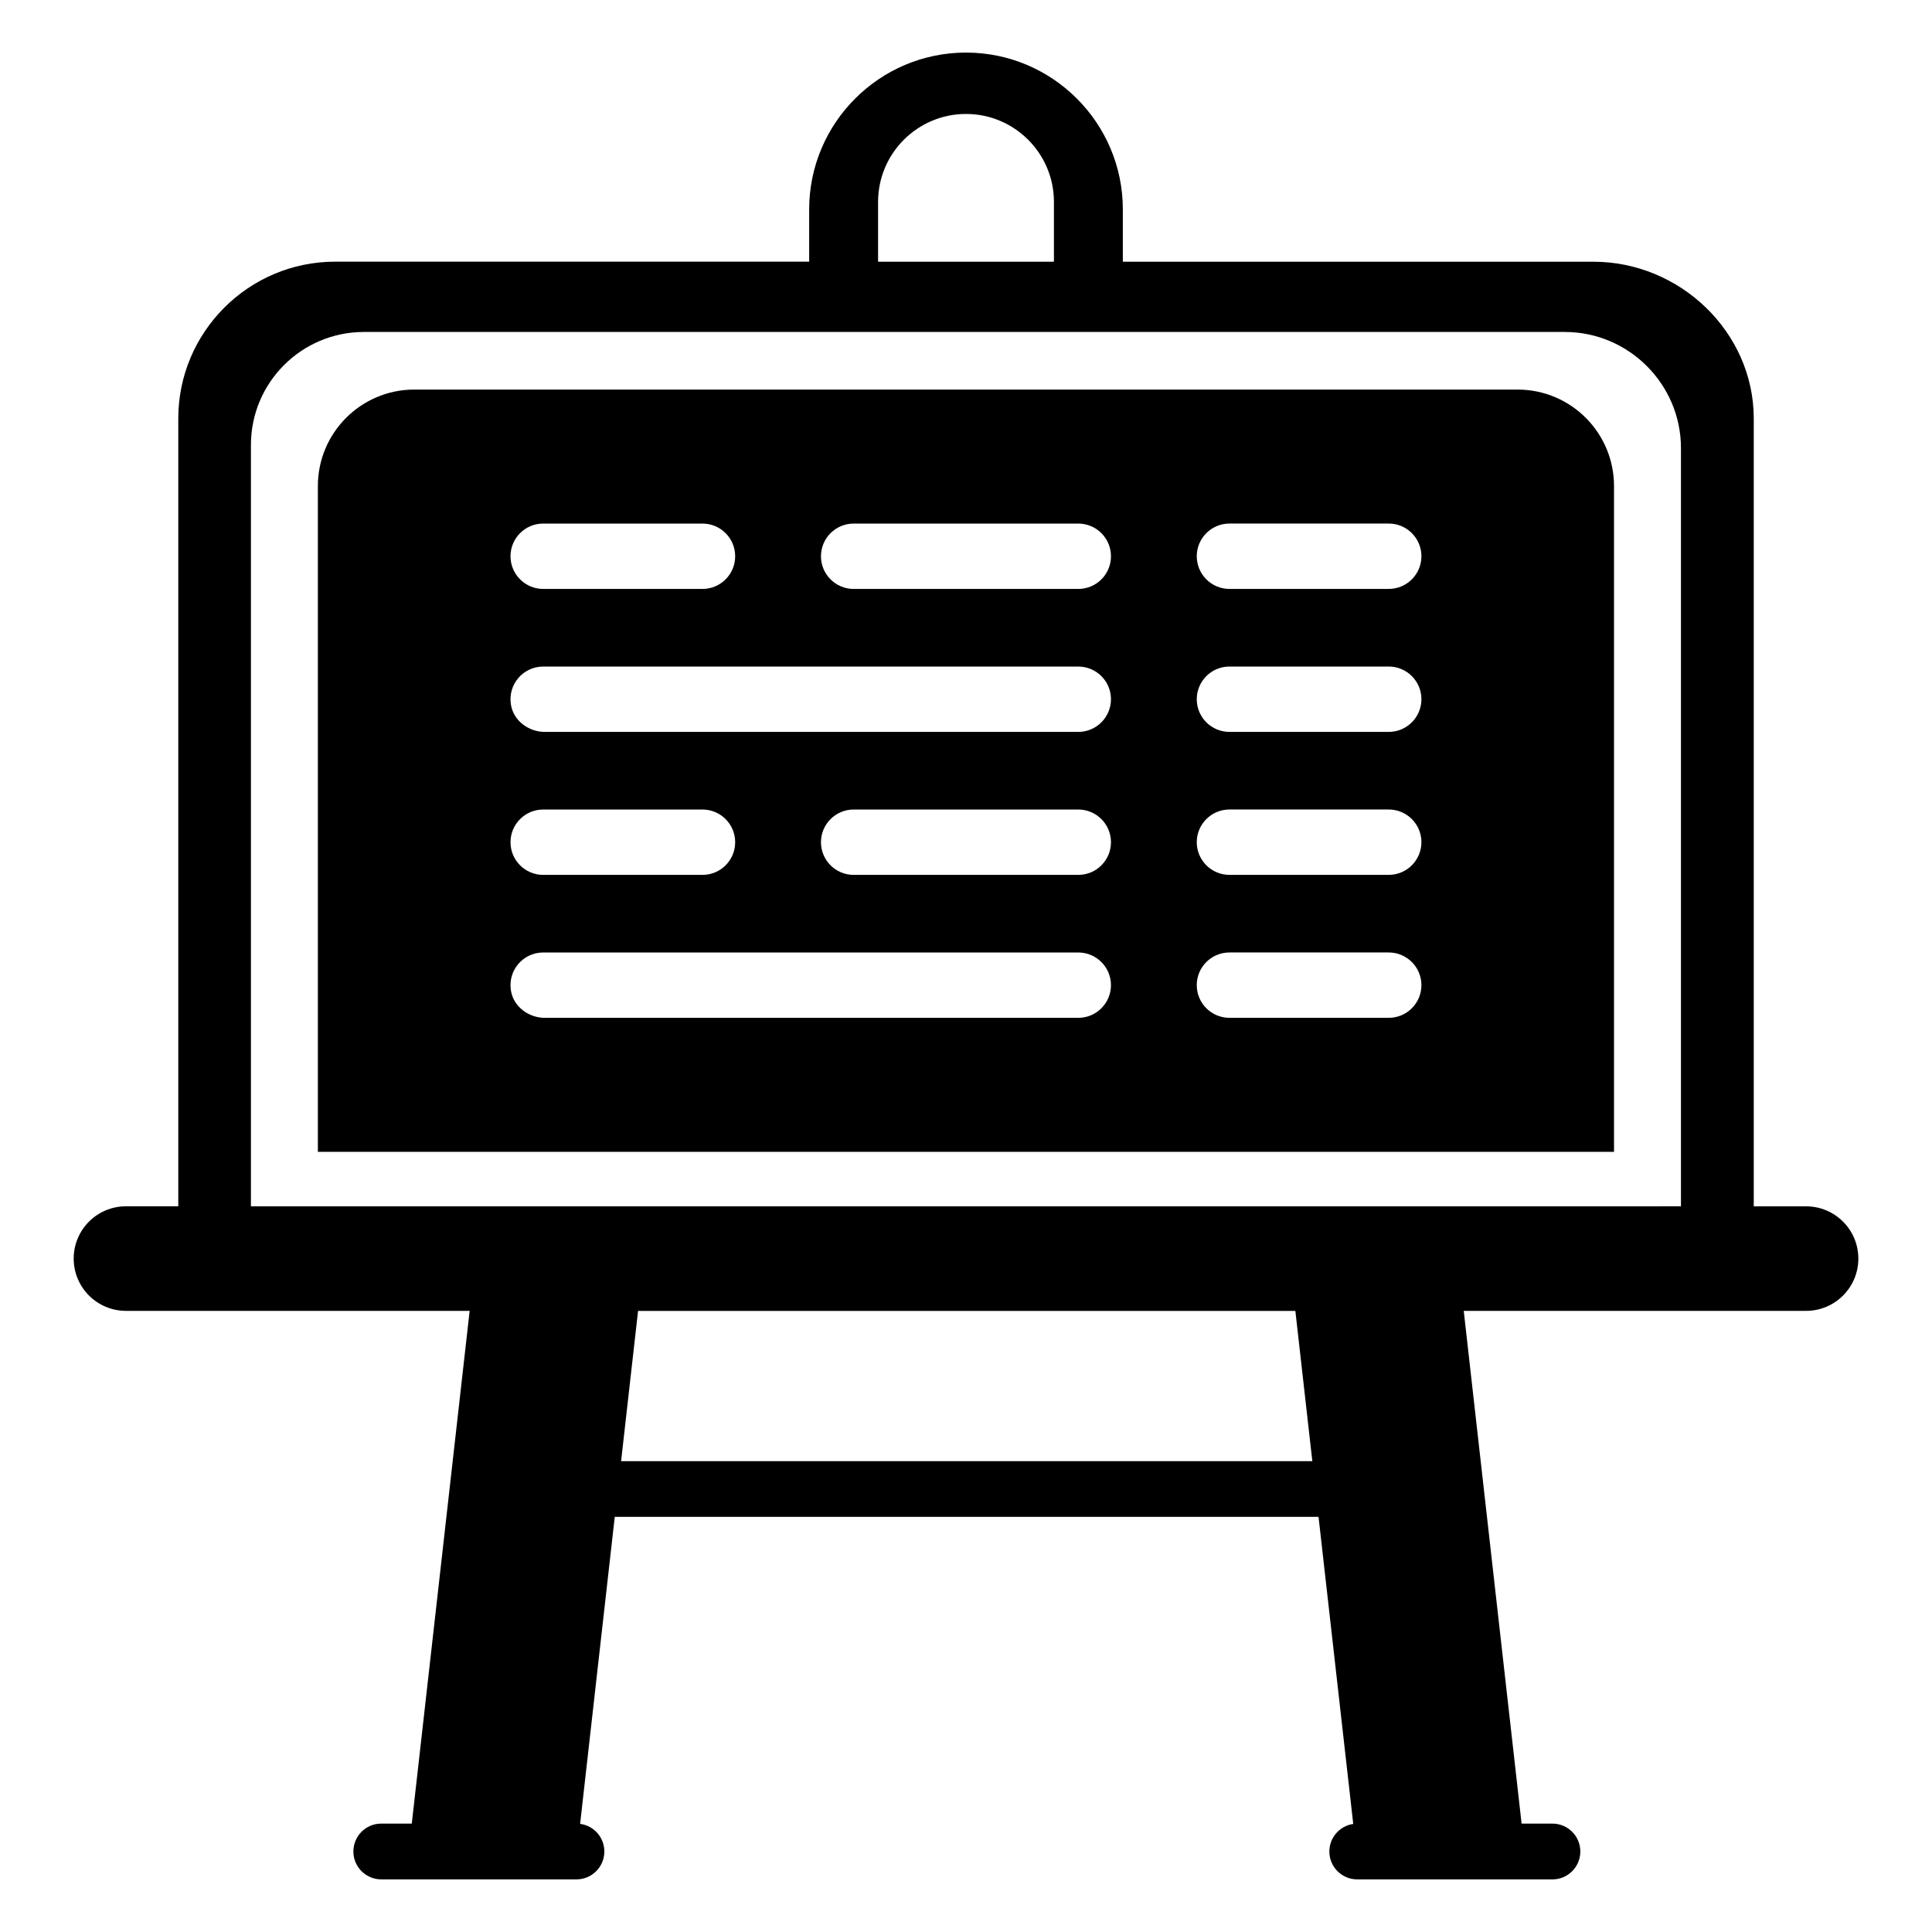
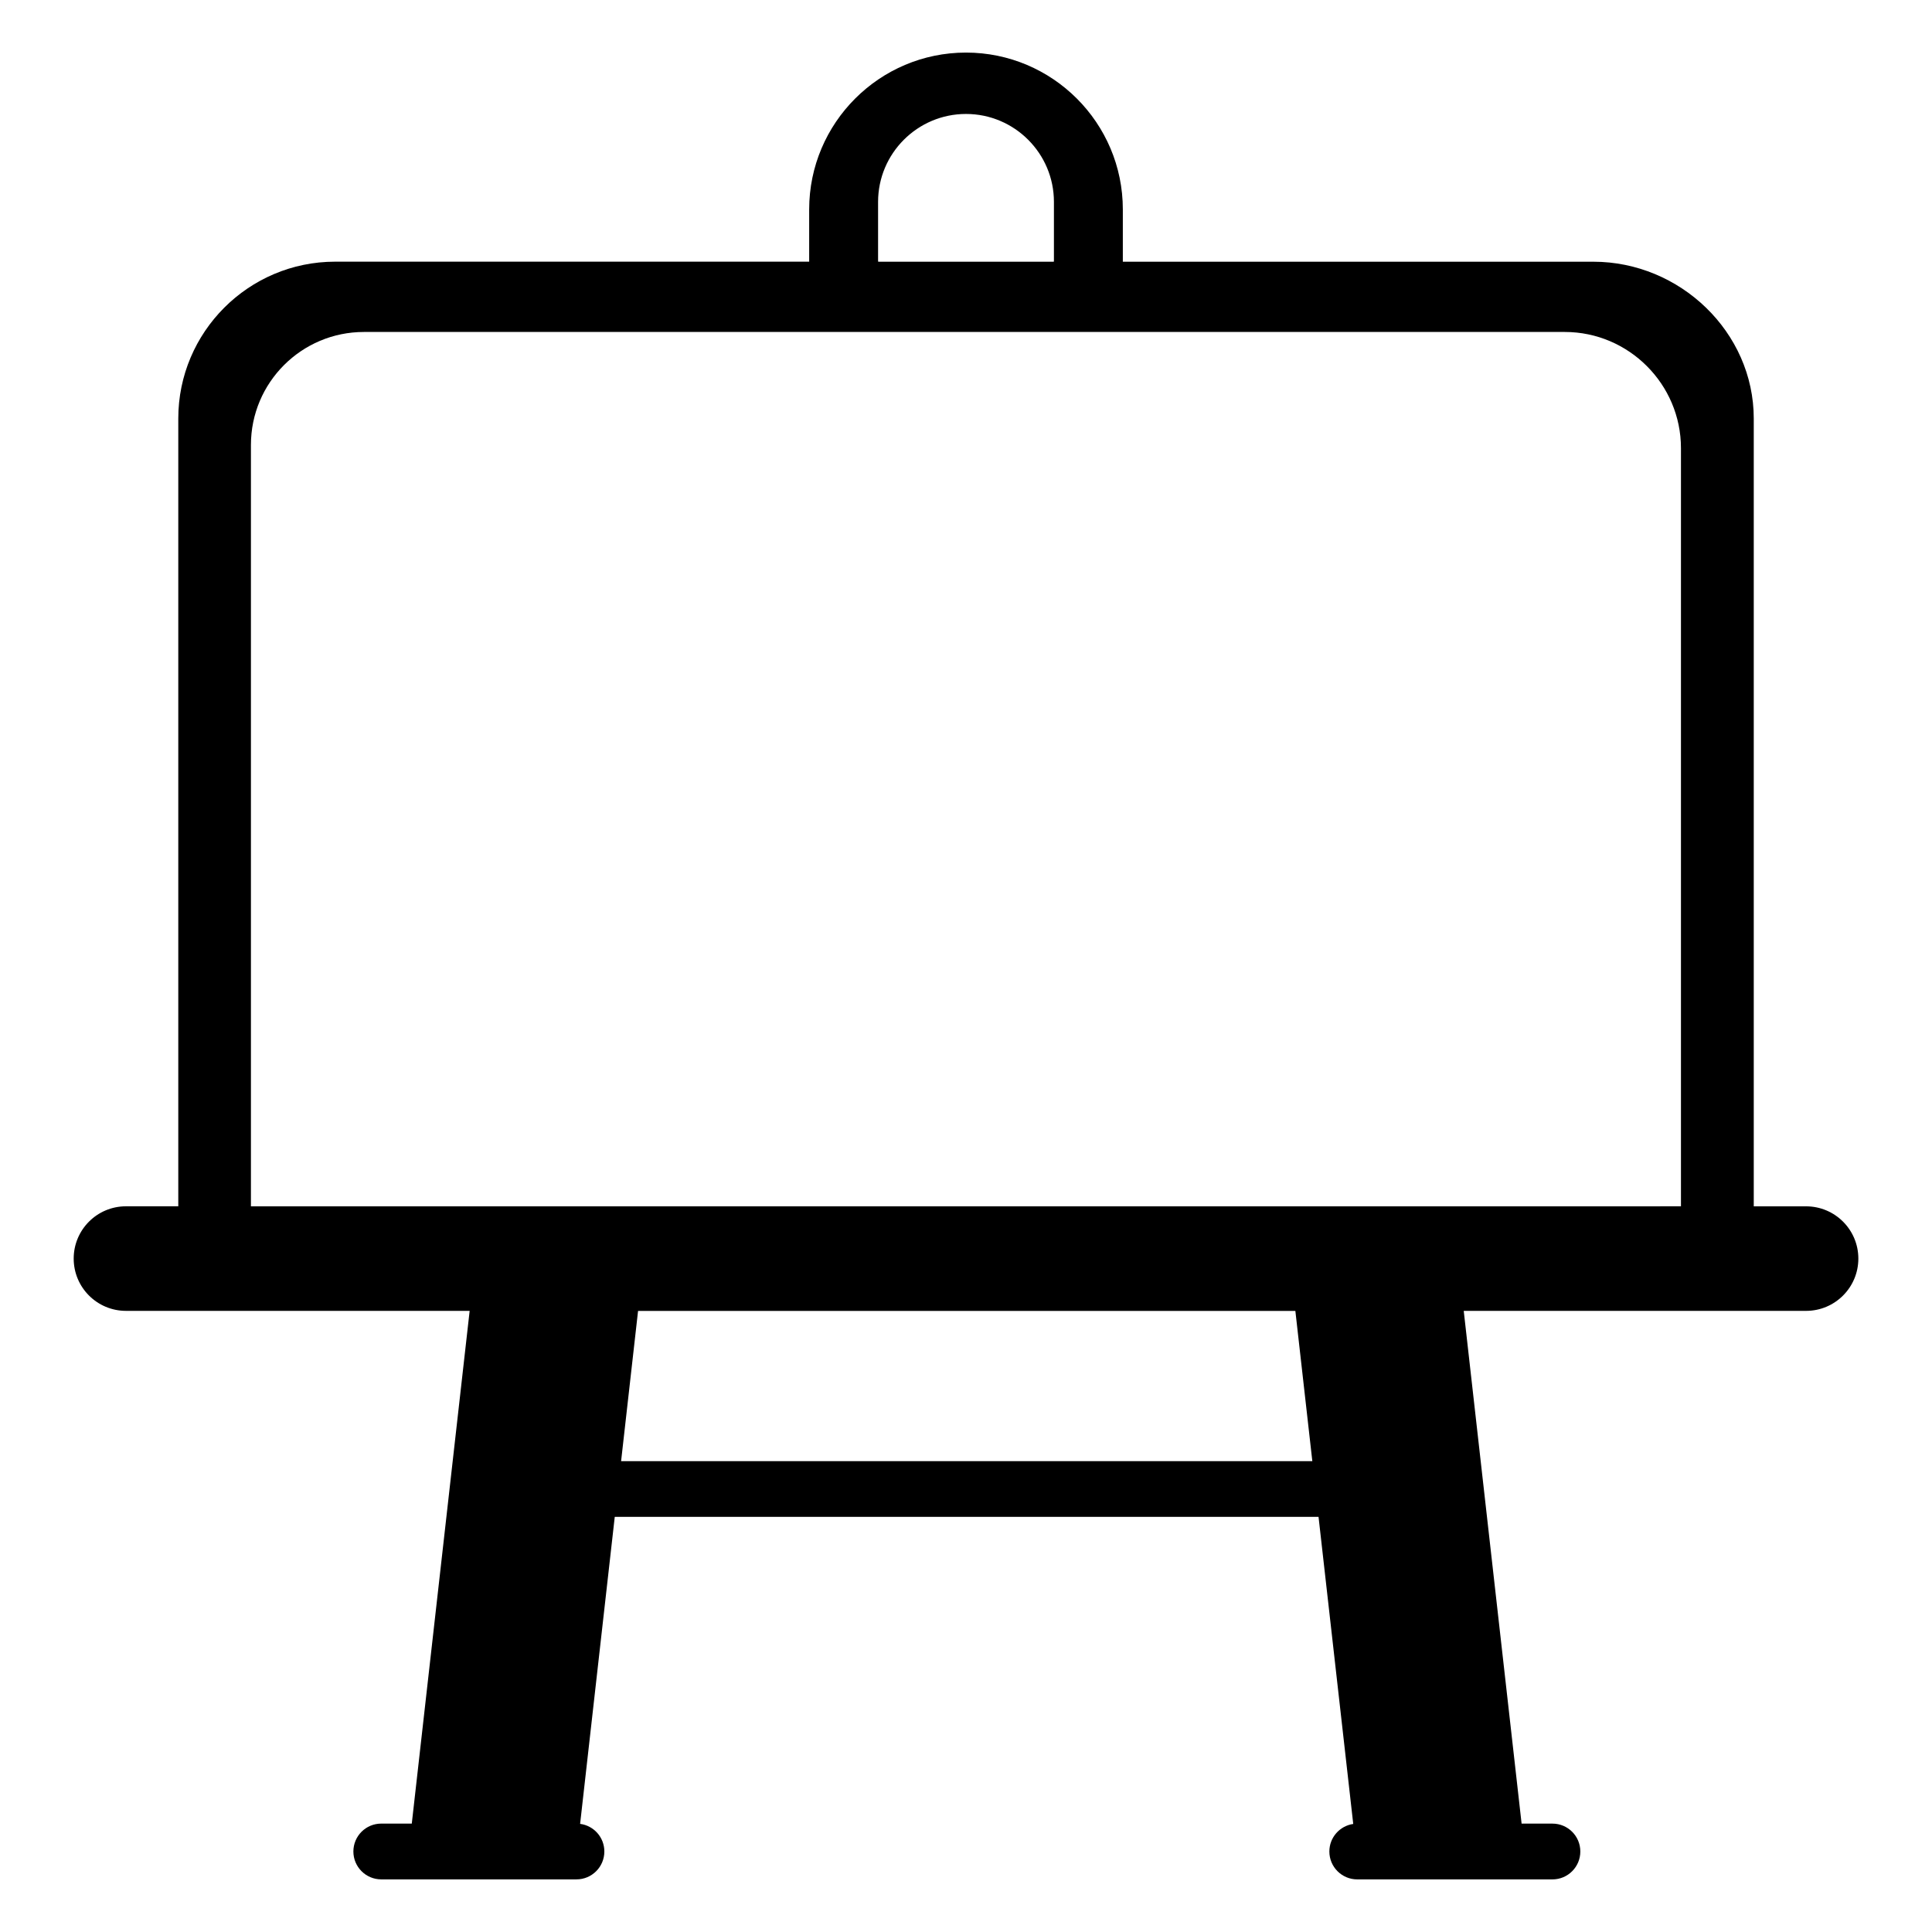
<svg xmlns="http://www.w3.org/2000/svg" fill="#000000" width="800px" height="800px" version="1.1" viewBox="144 144 512 512">
  <g>
    <path d="m622.62 463.69h-13.855v-208.77c0-22.922-19.57-41.562-42.492-41.562l-124.71-0.004v-13.859c0-22.922-18.648-41.562-41.562-41.562-22.922 0-41.562 18.648-41.562 41.562v13.855l-125.63-0.004c-22.922 0-41.562 18.648-41.562 41.562v208.77l-13.863 0.004c-7.652 0-13.855 6.203-13.855 13.855 0 7.652 6.203 13.855 13.855 13.855h91.078l-15.336 135.88h-8.086c-4.086 0-7.391 3.305-7.391 7.391 0 4.078 3.305 7.391 7.391 7.391h51.727c4.086 0 7.391-3.312 7.391-7.391 0-3.754-2.793-6.848-6.422-7.32l9.18-81.355h186.51l9.195 81.375c-3.582 0.52-6.328 3.59-6.328 7.305 0 4.078 3.305 7.391 7.391 7.391h51.727c4.086 0 7.391-3.312 7.391-7.391 0-4.086-3.305-7.391-7.391-7.391h-8.172l-15.336-135.88 90.723-0.004c7.652 0 13.855-6.203 13.855-13.855-0.004-7.652-6.207-13.848-13.855-13.848zm-245.92-250.65v-15.539c0-12.848 10.453-23.301 23.301-23.301s23.301 10.453 23.301 23.301v15.539c0 0.109-0.023 0.211-0.031 0.324h-46.539c-0.008-0.113-0.031-0.215-0.031-0.324zm-68.102 318.18 4.496-39.816h174.19l4.496 39.816zm175.55-67.527h-273.65v-201.78c0-16.531 13.414-29.938 29.953-29.938h318.24c16.941 0 30.781 13.855 30.781 30.781v200.93z" />
-     <path d="m546.18 247.24h-292.38c-14.113 0-25.559 11.445-25.559 25.559v176.45h343.49v-176.44c0-14.121-11.438-25.566-25.559-25.566zm-258.23 35.512h42.219c4.785 0 8.66 3.883 8.66 8.66 0 4.777-3.871 8.66-8.66 8.66h-42.219c-4.785 0-8.66-3.883-8.66-8.66 0-4.781 3.871-8.66 8.66-8.66zm0 75.781h42.219c4.785 0 8.66 3.883 8.66 8.66 0 4.777-3.871 8.66-8.66 8.66h-42.219c-4.785 0-8.66-3.883-8.66-8.66 0-4.777 3.871-8.66 8.66-8.66zm141.81 55.207h-141.35c-4.312 0-8.312-2.945-9.004-7.203-0.883-5.422 3.281-10.117 8.543-10.117h141.81c4.785 0 8.66 3.883 8.66 8.66-0.004 4.781-3.887 8.66-8.664 8.66zm0-37.887h-59.535c-4.785 0-8.66-3.883-8.66-8.66 0-4.777 3.883-8.66 8.66-8.66h59.535c4.785 0 8.66 3.883 8.66 8.66 0 4.777-3.871 8.66-8.66 8.66zm0-37.887h-141.35c-4.312 0-8.312-2.945-9.004-7.203-0.883-5.422 3.281-10.117 8.543-10.117h141.81c4.785 0 8.66 3.883 8.66 8.66-0.004 4.777-3.887 8.66-8.664 8.66zm0-37.891h-59.535c-4.785 0-8.66-3.883-8.66-8.66 0-4.777 3.883-8.66 8.66-8.66h59.535c4.785 0 8.66 3.883 8.66 8.66 0 4.781-3.871 8.66-8.66 8.66zm82.273 113.66h-42.219c-4.785 0-8.66-3.883-8.66-8.66 0-4.785 3.883-8.66 8.66-8.66h42.219c4.785 0 8.66 3.883 8.66 8.66-0.004 4.781-3.875 8.66-8.66 8.66zm0-37.887h-42.219c-4.785 0-8.66-3.883-8.66-8.66 0-4.777 3.883-8.66 8.66-8.66h42.219c4.785 0 8.66 3.883 8.66 8.66-0.004 4.777-3.875 8.66-8.66 8.66zm0-37.887h-42.219c-4.785 0-8.66-3.883-8.66-8.66s3.883-8.66 8.66-8.66h42.219c4.785 0 8.66 3.883 8.66 8.66-0.004 4.777-3.875 8.66-8.66 8.66zm0-37.891h-42.219c-4.785 0-8.66-3.883-8.66-8.66 0-4.777 3.883-8.66 8.66-8.66h42.219c4.785 0 8.66 3.883 8.66 8.66-0.004 4.781-3.875 8.66-8.66 8.66z" />
  </g>
</svg>